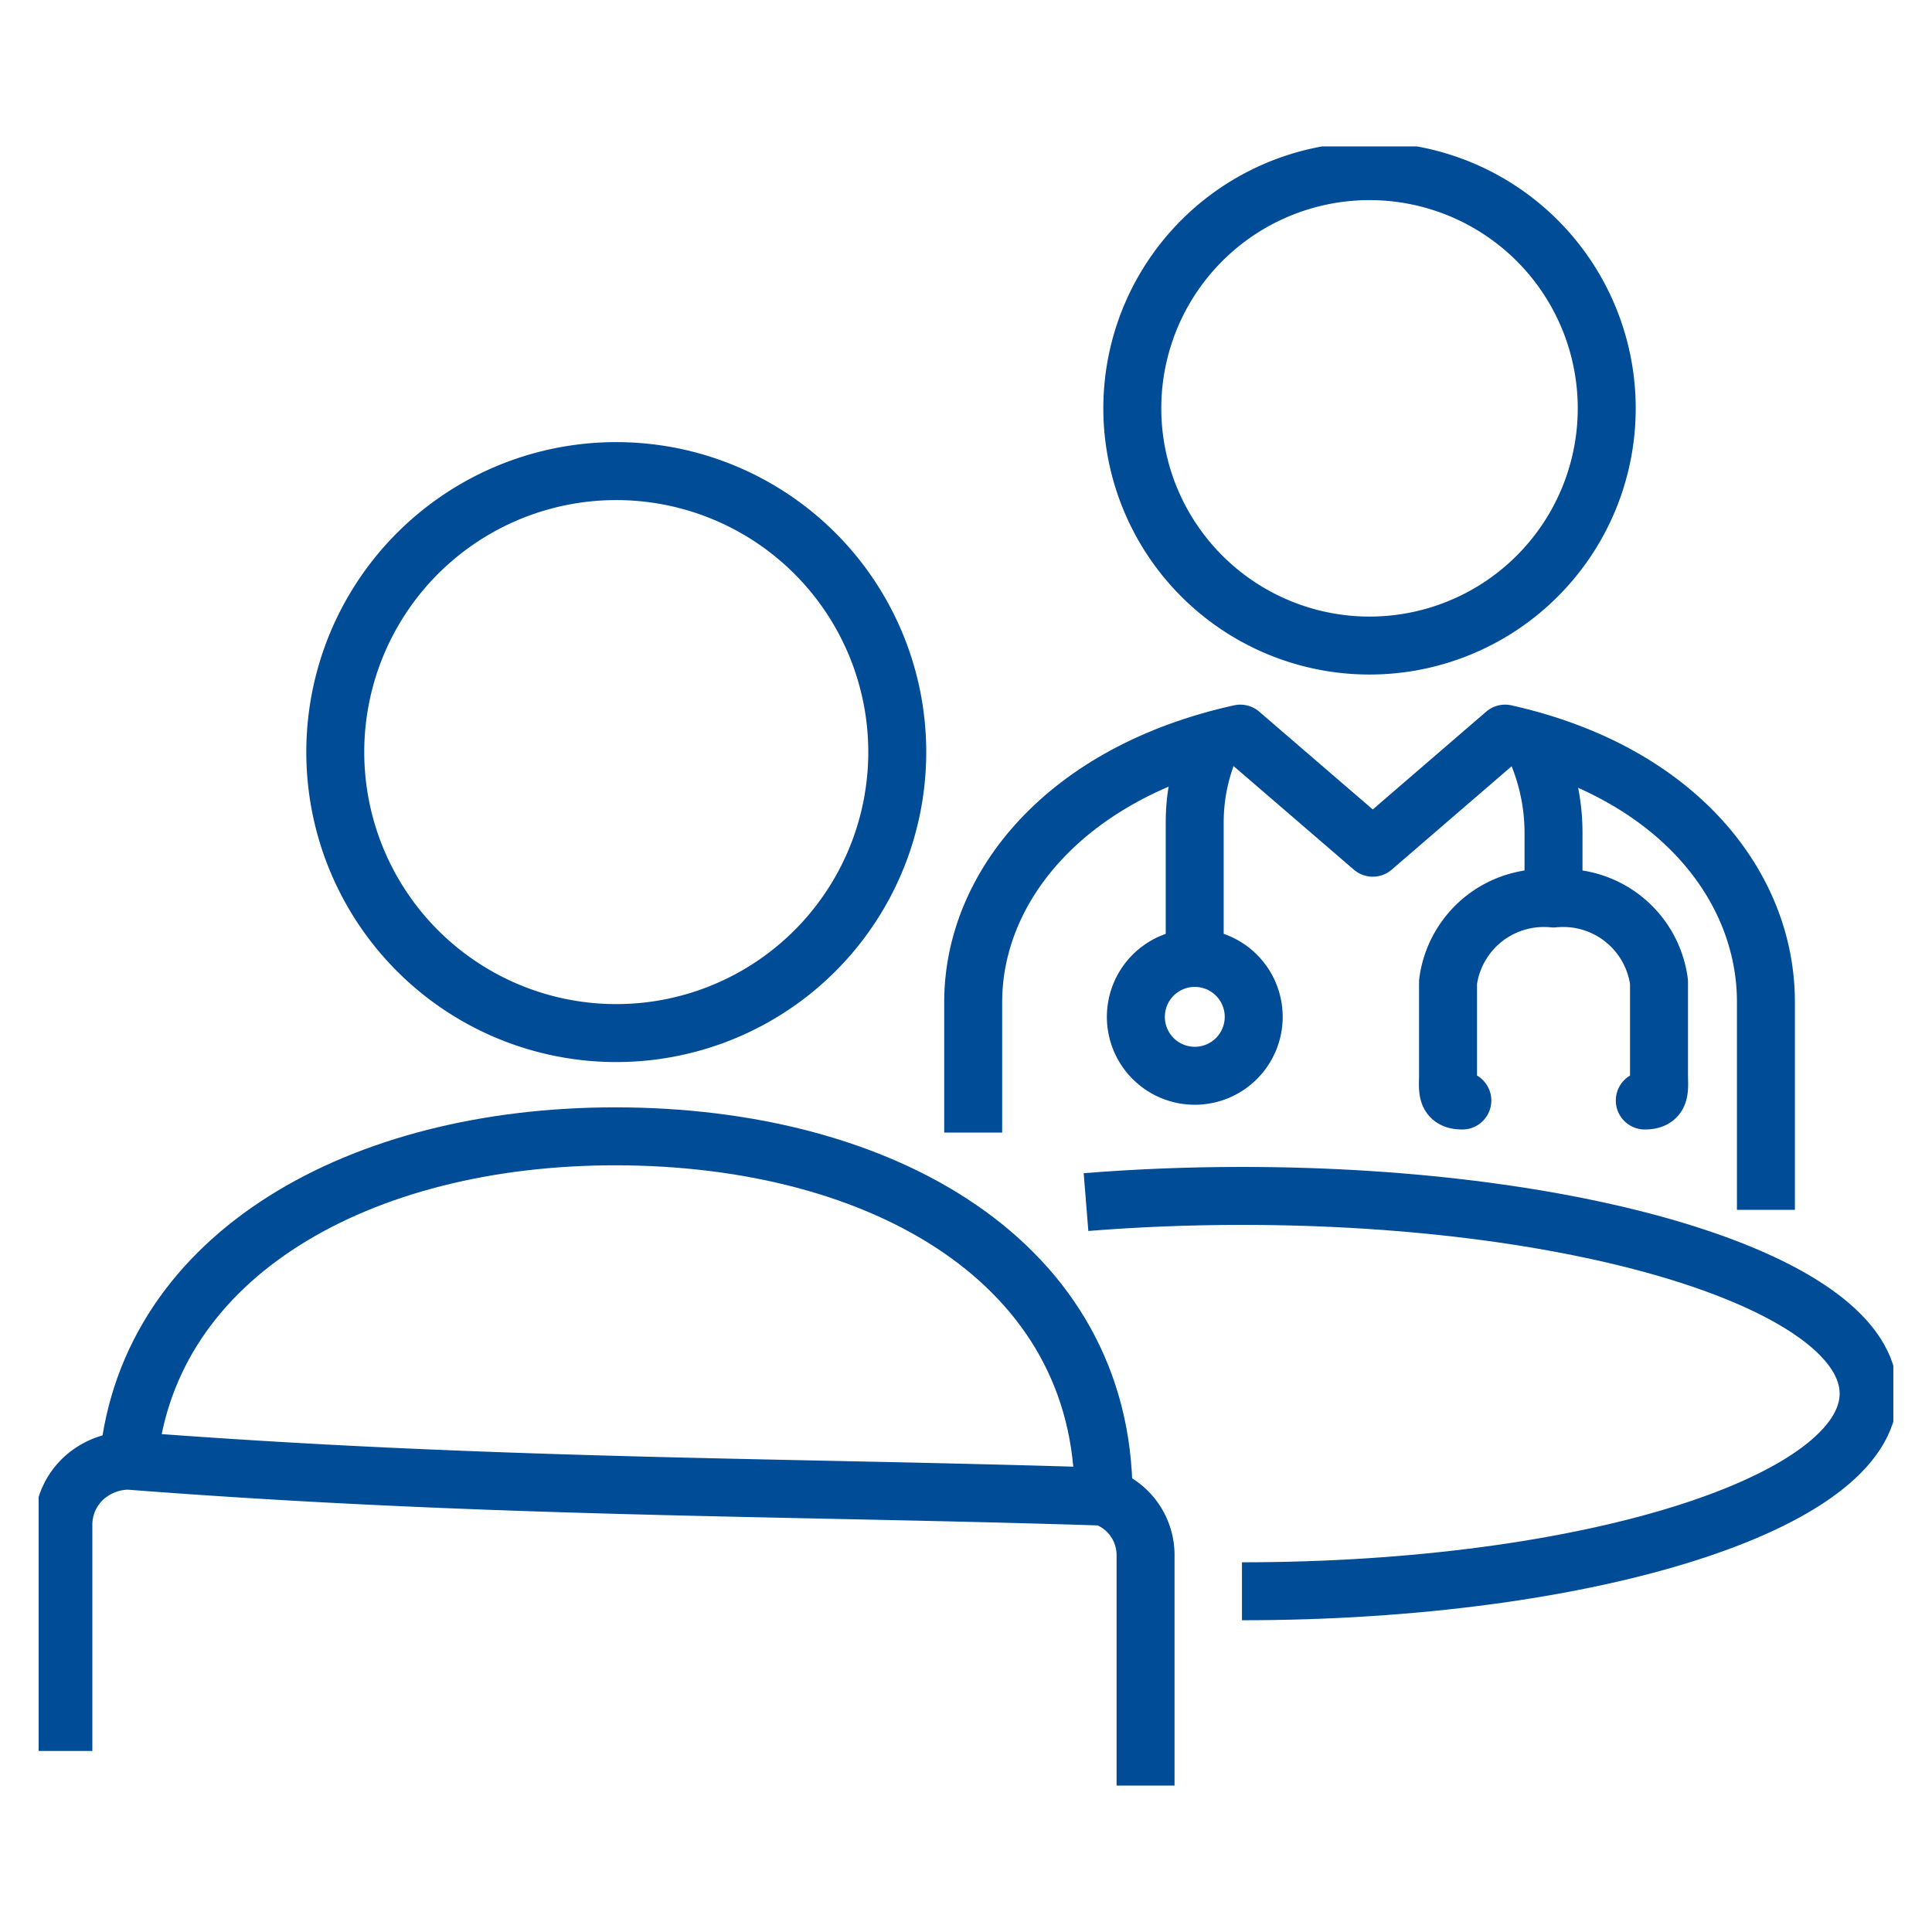
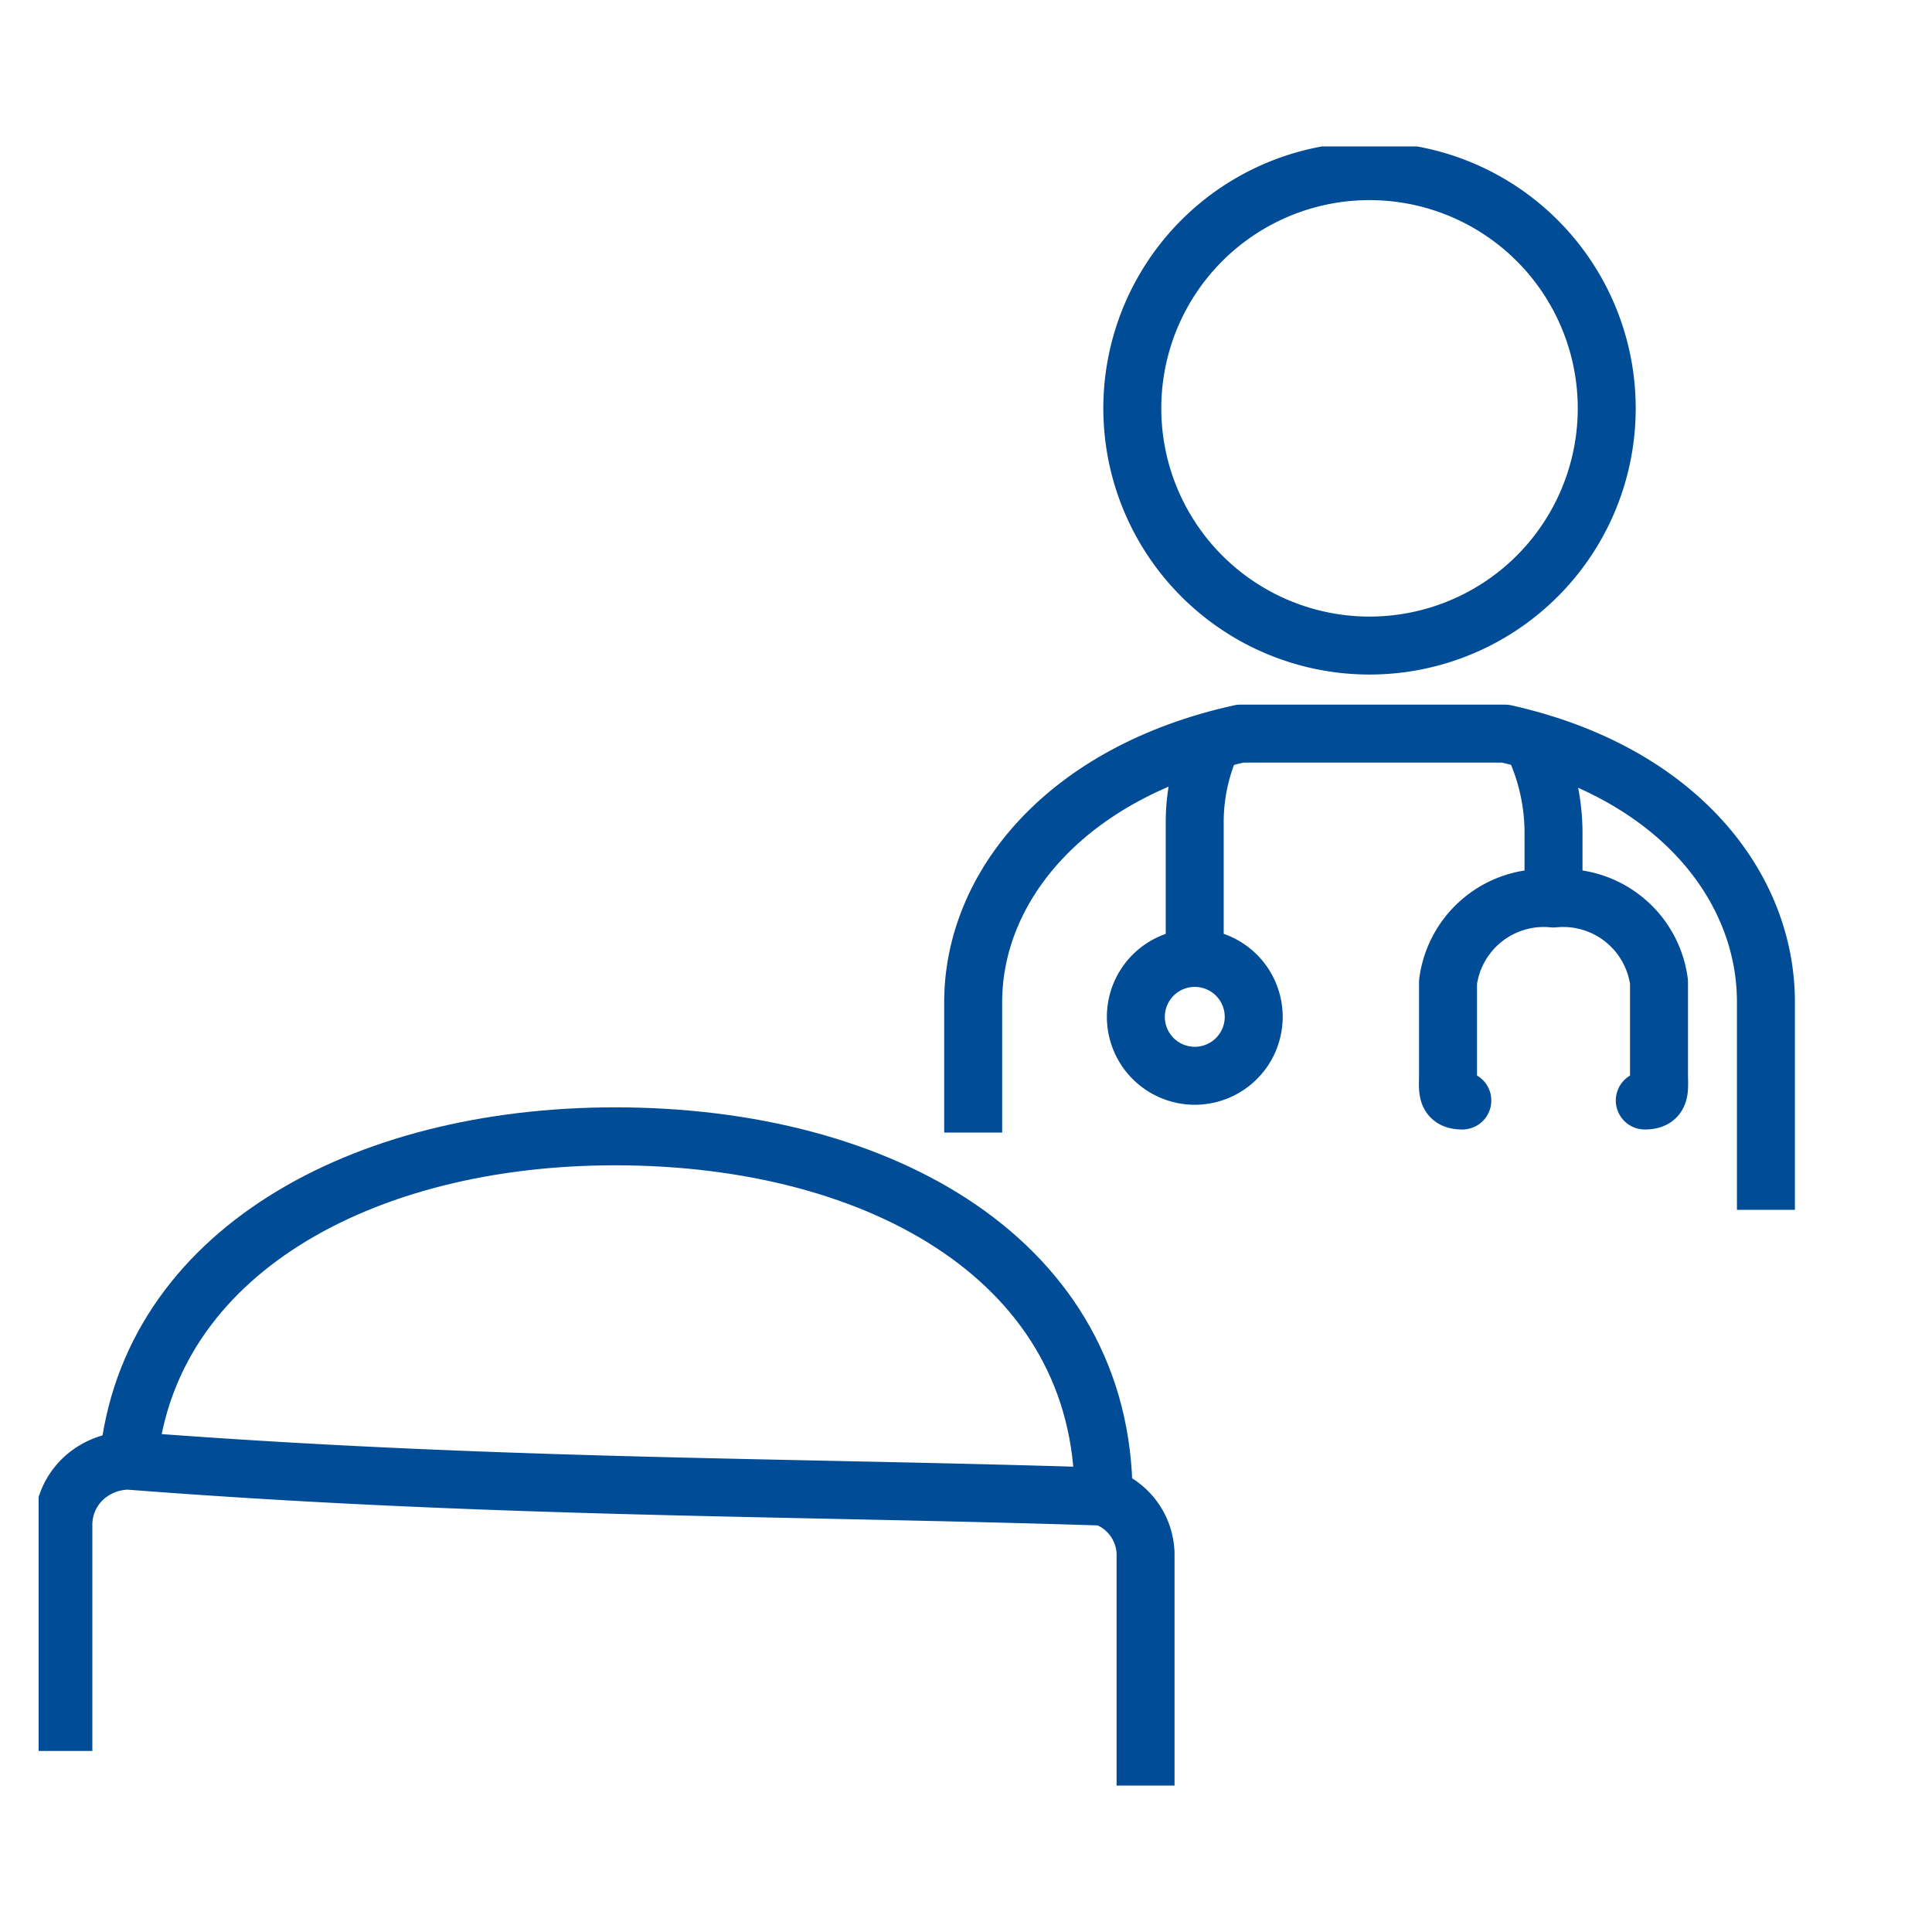
<svg xmlns="http://www.w3.org/2000/svg" width="50" height="50" viewBox="0 0 50 50">
  <defs>
    <clipPath id="clip-path">
      <rect id="Rectangle_1959" data-name="Rectangle 1959" width="48" height="42.421" fill="none" stroke="#004c97" stroke-width="1.5" />
    </clipPath>
    <clipPath id="clip-Artboard_8">
      <rect width="50" height="50" />
    </clipPath>
  </defs>
  <g id="Artboard_8" data-name="Artboard – 8" clip-path="url(#clip-Artboard_8)">
    <g id="Medical_Doctor_Health" data-name="Medical Doctor Health" transform="translate(1 3.789)">
      <g id="Group_3256" data-name="Group 3256" clip-path="url(#clip-path)">
        <path id="Path_9435" data-name="Path 9435" d="M1.454,24.39c.533-5.339,6.006-8.377,12.594-8.377,6.937,0,12.64,3.281,12.64,9.306" transform="translate(0.872 9.606)" fill="none" stroke="#004c97" stroke-linecap="round" stroke-linejoin="round" stroke-width="1.5" />
        <path id="Path_9436" data-name="Path 9436" d="M28.407,29.669V23.745a1.6,1.6,0,0,0-1.086-1.555c-8.226-.264-15.859-.206-25.234-.93a1.742,1.742,0,0,0-1.134.43A1.639,1.639,0,0,0,.4,22.929v5.844" transform="translate(0.24 12.753)" fill="none" stroke="#004c97" stroke-linejoin="round" stroke-width="1.5" />
-         <path id="Path_9437" data-name="Path 9437" d="M12.069,5.252A7.272,7.272,0,1,1,4.8,12.523,7.27,7.27,0,0,1,12.069,5.252Z" transform="translate(2.877 3.151)" fill="none" stroke="#004c97" stroke-linecap="round" stroke-linejoin="round" stroke-width="1.5" />
-         <path id="Path_9438" data-name="Path 9438" d="M20.979,27.209c8.958,0,16.218-2.289,16.218-5.116s-7.26-5.116-16.218-5.116c-1.393,0-2.747.056-4.036.16" transform="translate(10.163 10.184)" fill="none" stroke="#004c97" stroke-linejoin="round" stroke-width="1.5" />
        <path id="Path_9439" data-name="Path 9439" d="M19.155,9.629a5.02,5.02,0,0,0-.454,2.1v3.5" transform="translate(11.218 5.777)" fill="none" stroke="#004c97" stroke-miterlimit="10" stroke-width="1.5" />
        <path id="Path_9440" data-name="Path 9440" d="M24.164,9.629a5.4,5.4,0,0,1,.546,2.416v1.641" transform="translate(14.495 5.777)" fill="none" stroke="#004c97" stroke-miterlimit="10" stroke-width="1.5" />
        <path id="Path_9441" data-name="Path 9441" d="M27.892,17.394c.434,0,.368-.291.368-.686V14.327a2.5,2.5,0,0,0-2.731-2.161A2.5,2.5,0,0,0,22.8,14.327v2.381c0,.4-.066.686.37.686" transform="translate(13.675 7.298)" fill="none" stroke="#004c97" stroke-linecap="round" stroke-linejoin="round" stroke-width="1.5" />
        <path id="Path_9442" data-name="Path 9442" d="M20.8,14.653a1.525,1.525,0,1,1-1.526-1.526A1.525,1.525,0,0,1,20.8,14.653Z" transform="translate(10.646 7.875)" fill="none" stroke="#004c97" stroke-miterlimit="10" stroke-width="1.5" />
        <path id="Path_9443" data-name="Path 9443" d="M17.692,6.54a6.139,6.139,0,1,1,6.14,6.137A6.141,6.141,0,0,1,17.692,6.54Z" transform="translate(10.612 0.241)" fill="none" stroke="#004c97" stroke-linecap="round" stroke-linejoin="round" stroke-width="1.5" />
-         <path id="Path_9444" data-name="Path 9444" d="M35.634,21.825V16.442c0-2.966-2.264-5.937-6.75-6.942l-3.425,2.953L22.031,9.5c-4.534,1-6.913,3.977-6.913,6.945v3.379" transform="translate(9.068 5.697)" fill="none" stroke="#004c97" stroke-linejoin="round" stroke-width="1.5" />
+         <path id="Path_9444" data-name="Path 9444" d="M35.634,21.825V16.442c0-2.966-2.264-5.937-6.75-6.942L22.031,9.5c-4.534,1-6.913,3.977-6.913,6.945v3.379" transform="translate(9.068 5.697)" fill="none" stroke="#004c97" stroke-linejoin="round" stroke-width="1.5" />
      </g>
    </g>
  </g>
</svg>